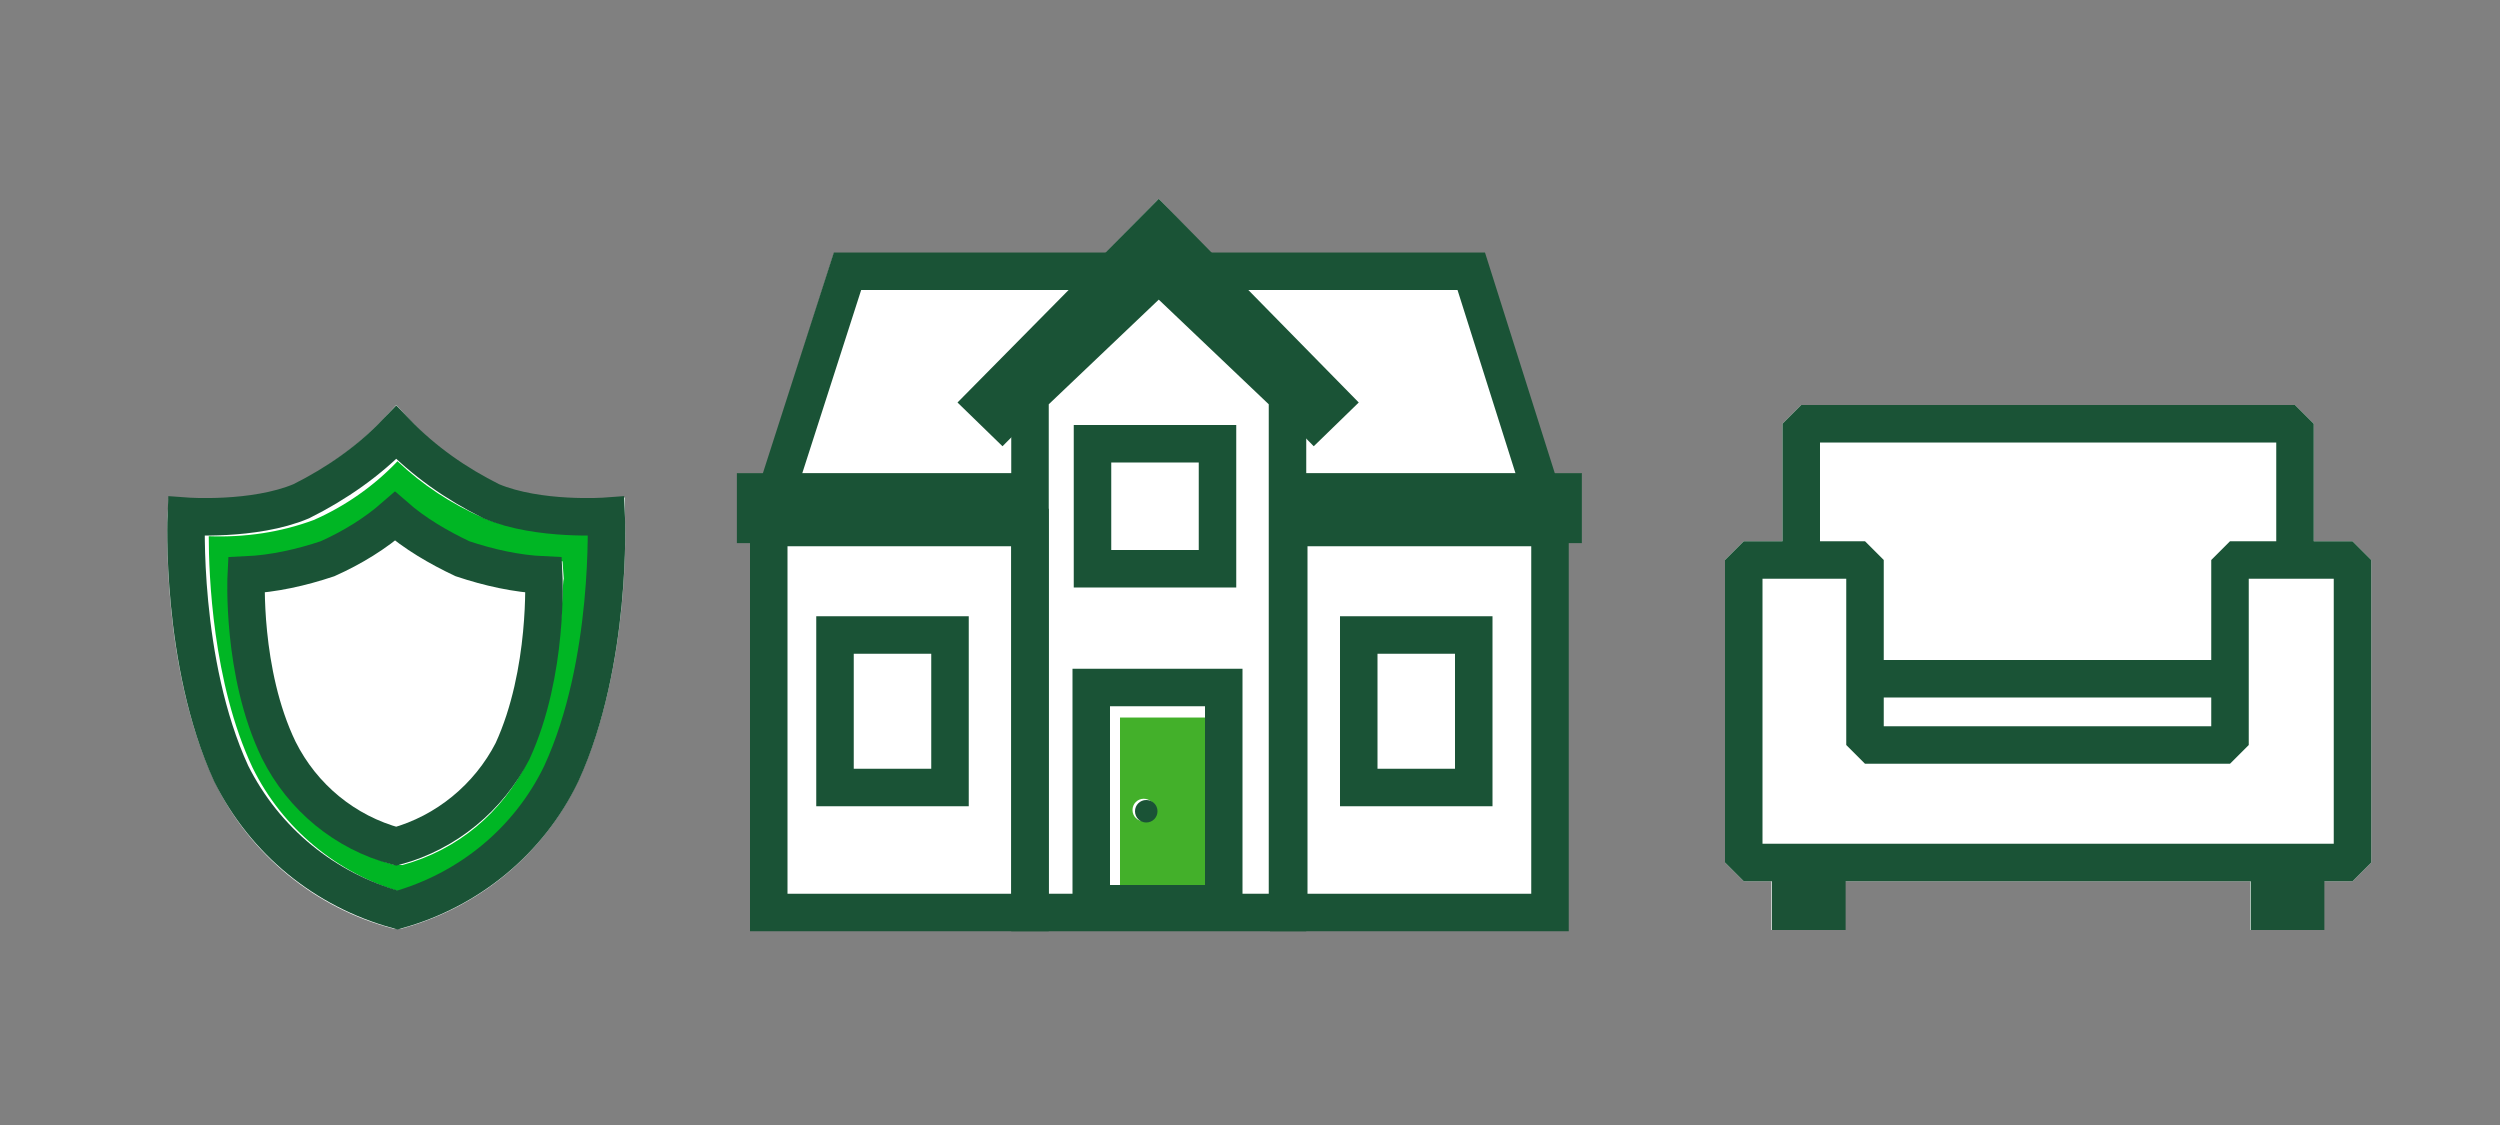
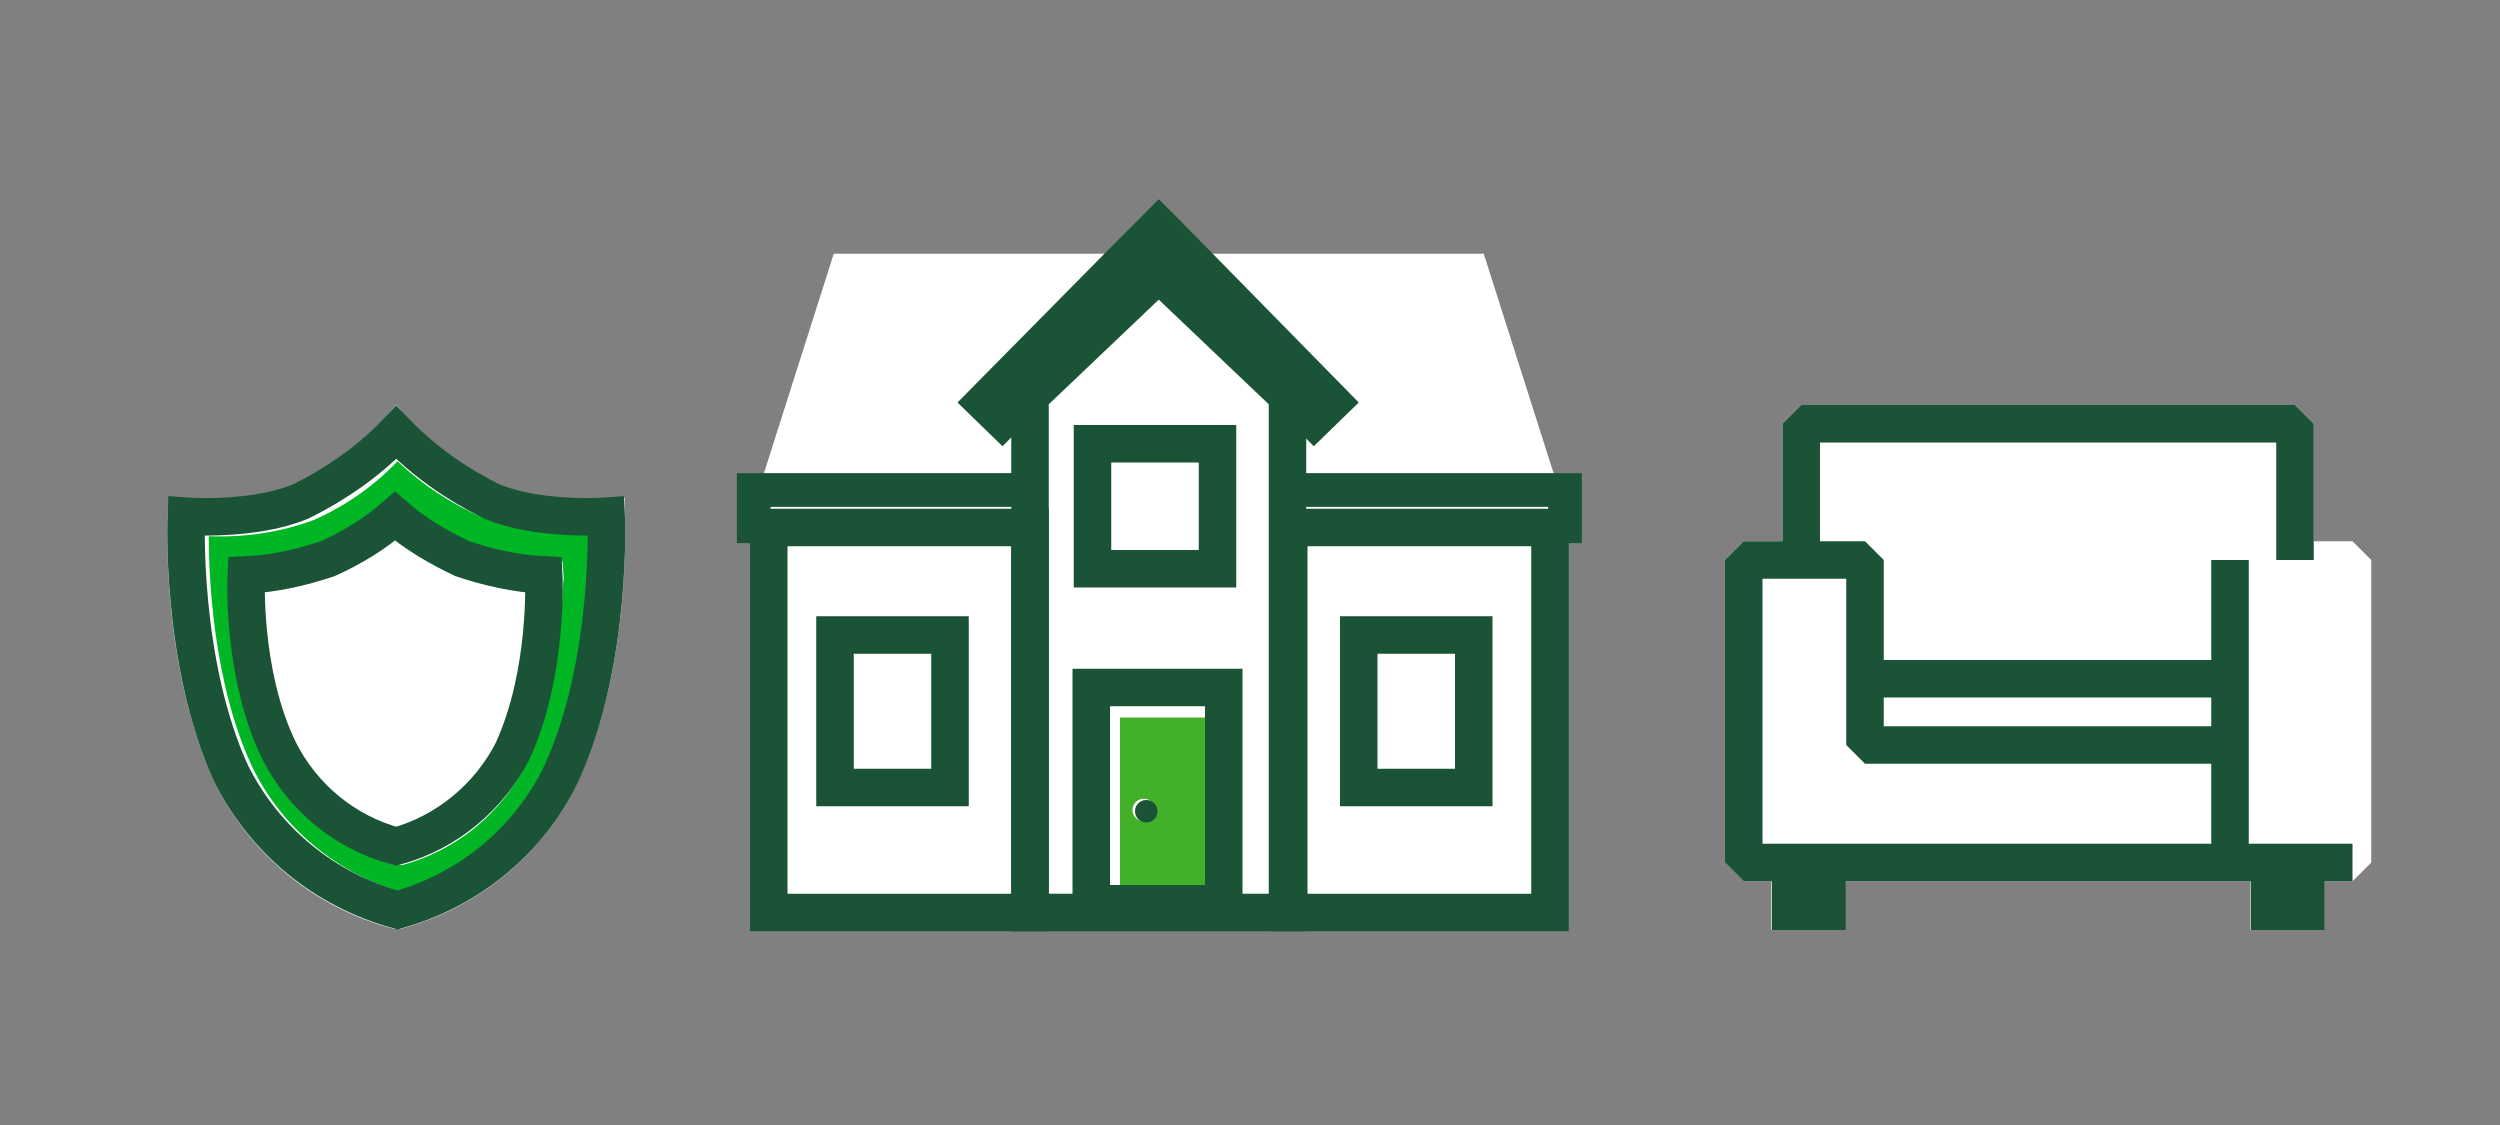
<svg xmlns="http://www.w3.org/2000/svg" id="Layer_1" version="1.1" viewBox="0 0 200 90">
  <rect x="0" y="0" width="200" height="90" fill="#808080" stroke="none" />
  <defs>
    <style>
      .st0 {
        fill: #fff;
      }

      .st1 {
        stroke-linejoin: bevel;
      }

      .st1, .st2, .st3 {
        stroke: #1a5336;
      }

      .st1, .st2, .st3, .st4 {
        fill: none;
      }

      .st1, .st3 {
        stroke-width: 3px;
      }

      .st5 {
        fill: #1a5336;
      }

      .st6 {
        fill: #43b02a;
      }

      .st2 {
        stroke-width: 2.7px;
      }

      .st2, .st3, .st4 {
        stroke-miterlimit: 10;
      }

      .st7 {
        fill: #00b624;
      }

      .st4 {
        stroke: #1b5236;
        stroke-width: 5.9px;
      }
    </style>
  </defs>
  <g>
    <path class="st0" d="M189.7,44.8v24.2l-1.5,1.5h-2.3v3.9h-5.9v-3.9h-32.4v3.9h-5.9v-3.9h-2.2l-1.5-1.5v-24.2l1.5-1.5h3.1v-9.4l1.5-1.5h39.5l1.5,1.5v9.4h3.1l1.5,1.5Z" />
    <path class="st1" d="M144.1,45.2v-11.3h39.5v10.9" />
    <path class="st4" d="M144.7,68.4v6" />
    <path class="st4" d="M183,68.4v6" />
    <path class="st3" d="M149.1,54.3h29.4" />
-     <path class="st1" d="M178.4,44.8v14.8h-29.2v-14.8h-9.7v24.2h48.7v-24.2h-9.8Z" />
+     <path class="st1" d="M178.4,44.8v14.8h-29.2v-14.8h-9.7v24.2h48.7h-9.8Z" />
  </g>
  <g>
    <path class="st0" d="M126.5,37.9v5.5h-1.1v31H60.1v-31h-1.1v-5.5h2.1l5.6-17.6h21.7l4.3-4.4,4.2,4.4h21.8l5.6,17.6h2.2Z" />
    <path class="st6" d="M97.3,57.4v14h-7.7v-14h7.7ZM92.4,64.8c0-.5-.4-.9-.9-.9s-.9.4-.9.9.4.9.9.9.9-.4.9-.9Z" />
-     <path class="st3" d="M103.1,41.3h20.8l-6.2-19.6h-49.9l-6.3,19.6h20.9" />
    <path class="st3" d="M103,73h-20.6V31.7l10.3-9.8,10.3,9.8v41.3Z" />
    <path class="st2" d="M125.2,39.2h-22.1v2.9h22.1v-2.9Z" />
    <path class="st2" d="M82.4,39.2h-22.1v2.9h22.1v-2.9Z" />
    <path class="st3" d="M82.4,42.2h-20.9v30.8h20.9v-30.8Z" />
    <path class="st3" d="M124,42.2h-20.9v30.8h20.9v-30.8Z" />
    <path class="st3" d="M97.9,55h-10.6v17.3h10.6v-17.3Z" />
    <path class="st5" d="M80.2,35.7l-3.6-3.5,16.1-16.3,16,16.3-3.6,3.5-12.4-12.6-12.5,12.6Z" />
    <path class="st3" d="M97.4,35.5h-10v10h10v-10Z" />
    <path class="st3" d="M76,50.8h-9.2v12.2h9.2v-12.2Z" />
    <path class="st3" d="M117.9,50.8h-9.2v12.2h9.2v-12.2Z" />
    <path class="st5" d="M92.6,64.9c0-.5-.4-.9-.9-.9s-.9.4-.9.9.4.9.9.9.9-.4.9-.9Z" />
  </g>
  <g>
    <path class="st0" d="M50,41.3v-1.5c-.1,0-1.6.1-1.6.1,0,0-5.1.3-8.5-1.1-2.7-1.3-5.1-3-7.1-5.2l-1.1-1.2-1.1,1.2c-2,2.1-4.5,3.9-7.1,5.2-3.4,1.4-8.5,1.1-8.5,1.1h-1.5c0-.1-.1,1.4-.1,1.4,0,.5-.5,12.2,3.8,21.3,2.8,5.8,8.1,10.1,14.3,11.7h.3c0,0,.3,0,.3,0,6.2-1.7,11.3-5.9,14.1-11.7,4.3-9.2,3.8-20.9,3.8-21.3h0Z" />
    <path class="st7" d="M38.6,41.4c-2.5-1.1-4.8-2.6-6.8-4.5-1.9,2-4.2,3.6-6.7,4.7-2.7,1-5.5,1.4-8.4,1.3,0,3,.3,11.7,3.5,18.5,2.4,4.9,6.8,8.5,12,10,5.1-1.6,9.4-5.2,11.8-10,3.2-6.8,3.5-15.9,3.5-18.9-2.2.1-6.1.1-8.9-1.1h0ZM42.2,60.9c-2,4.1-5.6,7.1-10,8.3h-.3c0,0-.3,0-.3,0-4.4-1.2-8.1-4.2-10.2-8.3-3-6.4-2.7-14.1-2.7-14.5v-1.3c.1,0,1.4-.1,1.4-.1,2-.1,4-.5,5.9-1.2,1.8-.8,3.4-1.8,4.9-3.1l1-.9,1,.8c1.5,1.2,3.1,2.3,4.9,3.1,1.9.7,3.9,1.1,5.9,1.2h1.3c0,.1.1,1.4.1,1.4-.2.5.1,8.2-2.9,14.6h0Z" />
    <path class="st3" d="M43.5,46c-2.2-.1-4.4-.6-6.5-1.3-1.9-.9-3.8-2-5.4-3.4-1.6,1.4-3.4,2.5-5.4,3.4-2.1.7-4.3,1.2-6.5,1.3,0,0-.4,7.8,2.6,14,1.9,3.8,5.3,6.6,9.4,7.7,4-1.1,7.4-3.9,9.3-7.6,2.9-6.3,2.5-14.1,2.5-14.1h0Z" />
    <path class="st3" d="M48.5,41.3s-5.4.4-9.2-1.2c-2.8-1.4-5.4-3.2-7.6-5.5-2.2,2.3-4.8,4.1-7.6,5.5-3.8,1.6-9.2,1.2-9.2,1.2,0,0-.5,11.7,3.6,20.6,2.7,5.4,7.5,9.3,13.3,10.9,5.7-1.6,10.5-5.5,13.1-10.9,4.1-8.9,3.6-20.6,3.6-20.6h0Z" />
  </g>
</svg>